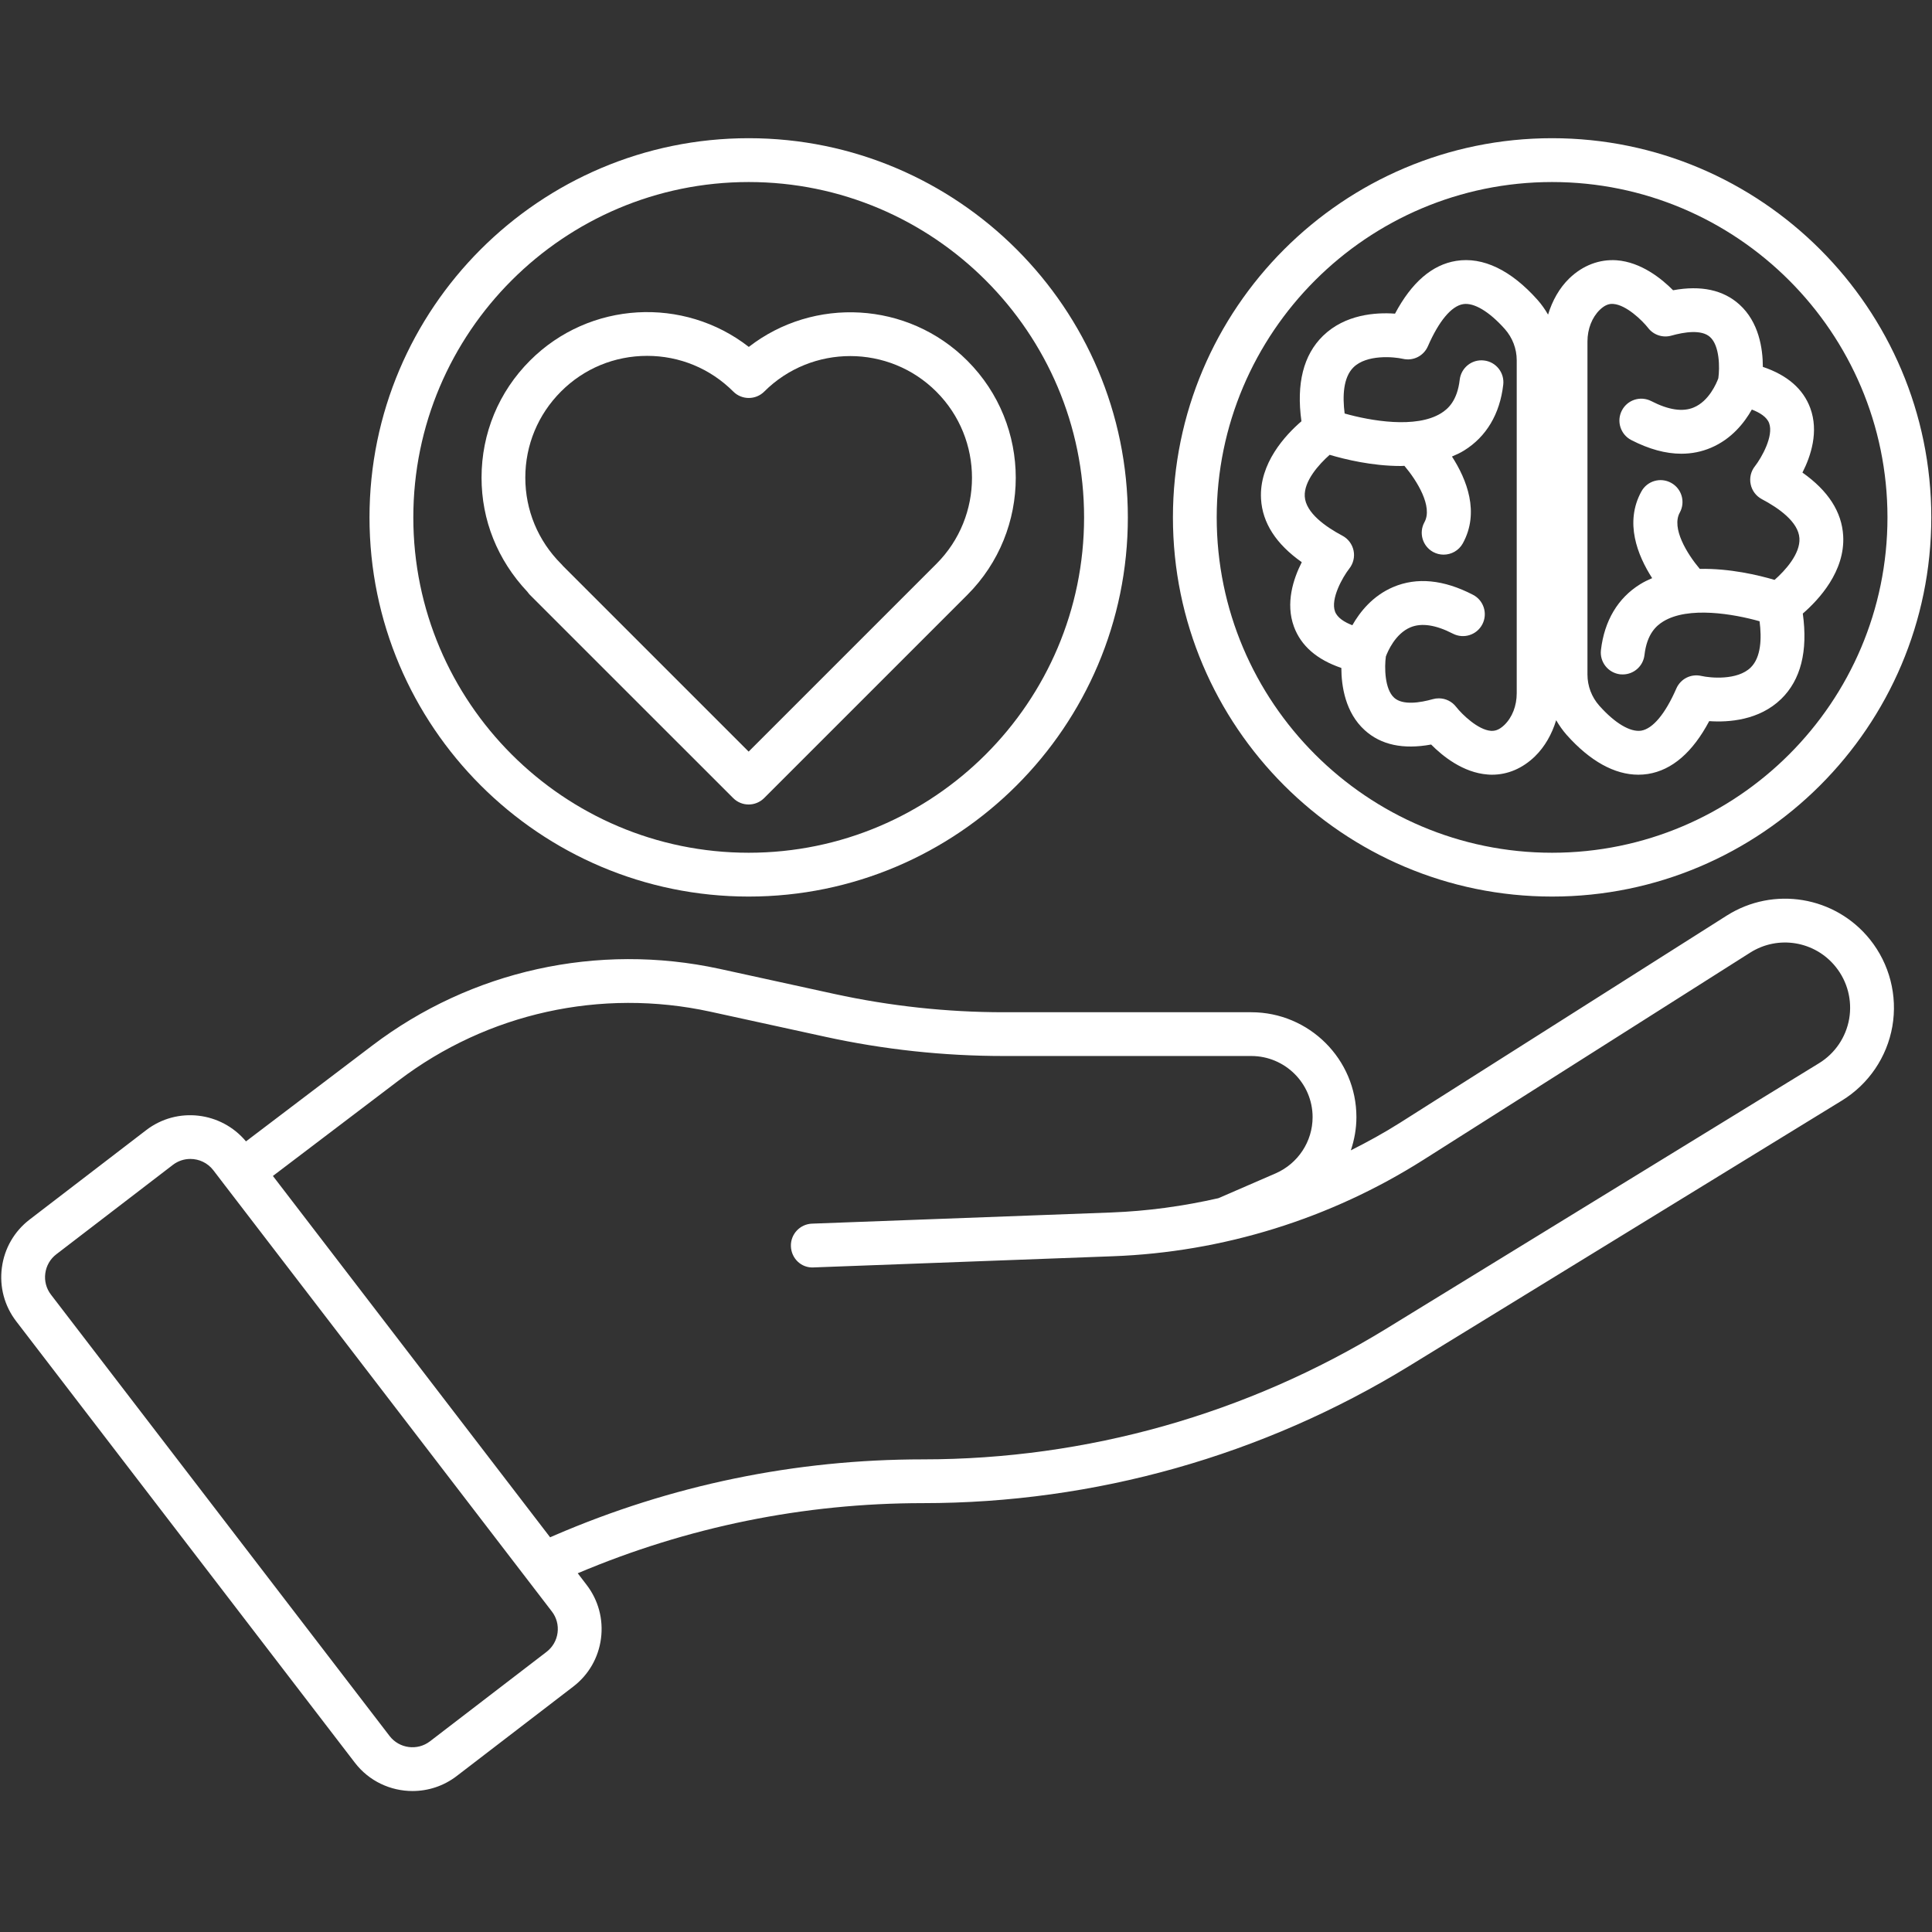
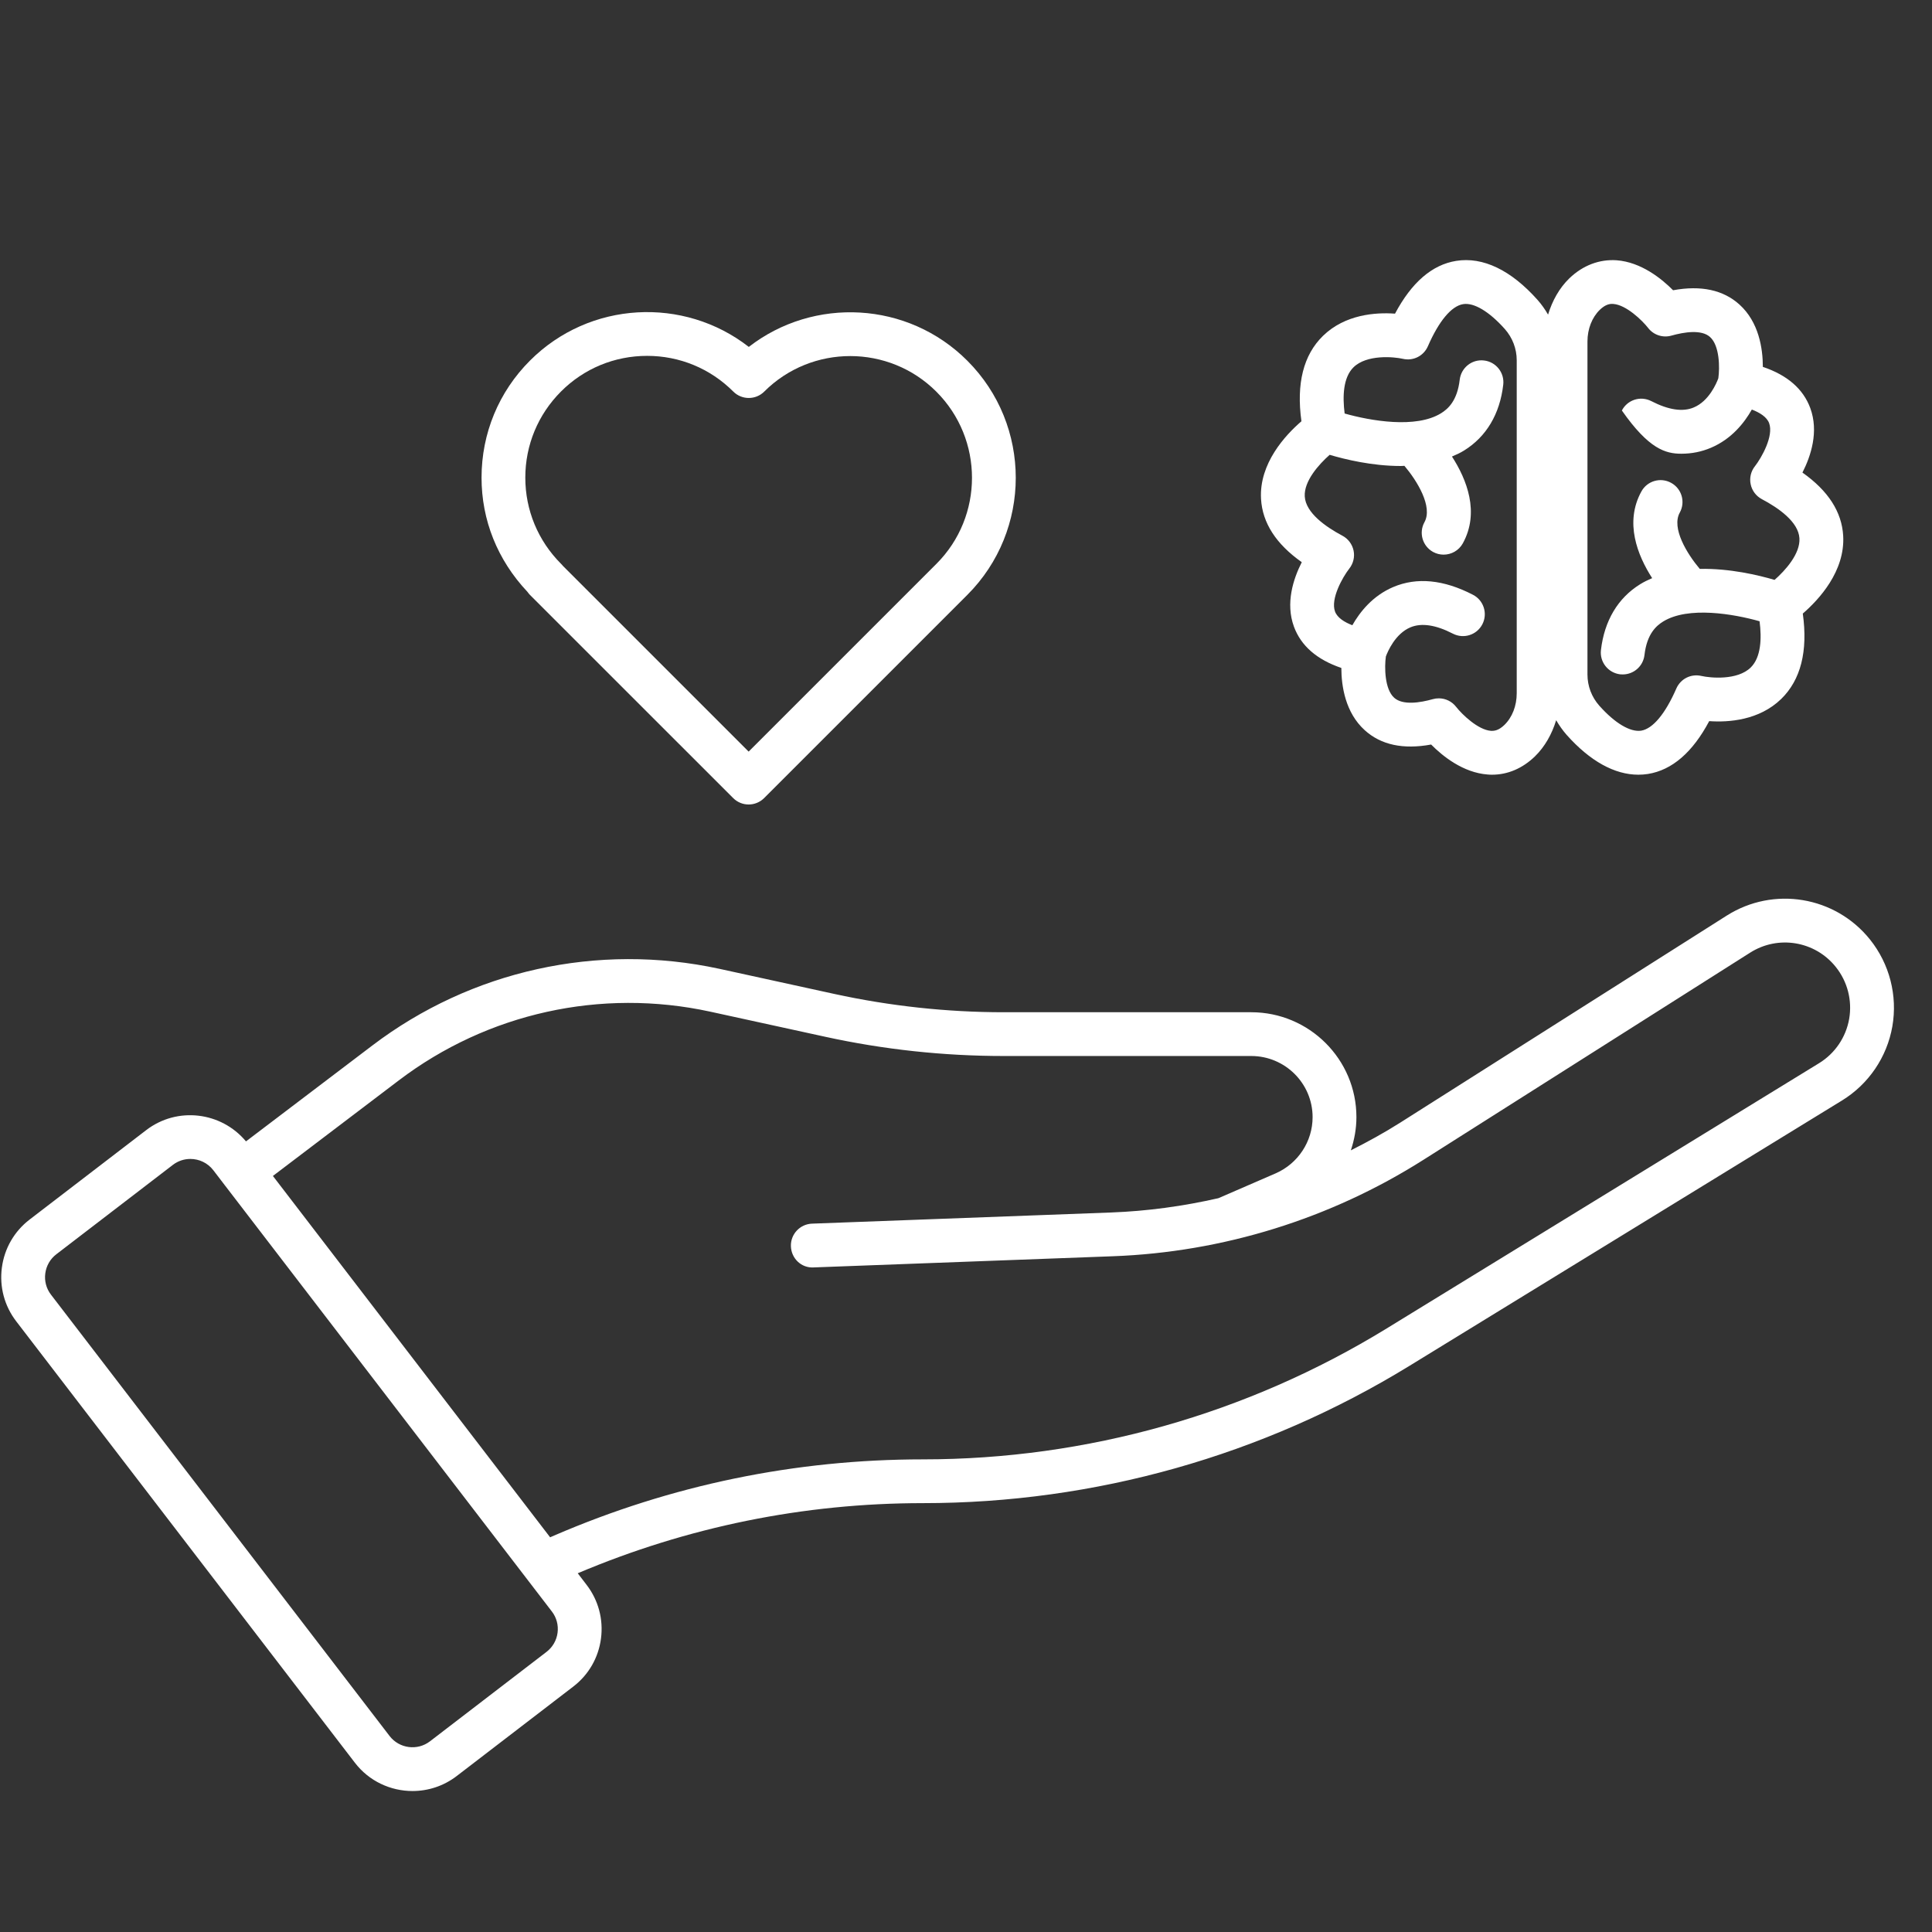
<svg xmlns="http://www.w3.org/2000/svg" width="200" viewBox="0 0 150 150" height="200" preserveAspectRatio="xMidYMid meet">
  <rect x="0" y="0" width="150" height="150" fill="#333333" stroke="none" />
  <defs>
    <clipPath id="6c12f3ad7e">
      <path d="M 0 69 L 148 69 L 148 139.969 L 0 139.969 Z M 0 69 " clip-rule="nonzero" />
    </clipPath>
    <clipPath id="d593208ea2">
-       <path d="M 28 10.219 L 88 10.219 L 88 70 L 28 70 Z M 28 10.219 " clip-rule="nonzero" />
-     </clipPath>
+       </clipPath>
    <clipPath id="5bd1acc4c7">
-       <path d="M 91 10.219 L 150 10.219 L 150 70 L 91 70 Z M 91 10.219 " clip-rule="nonzero" />
-     </clipPath>
+       </clipPath>
  </defs>
  <g clip-path="url(#6c12f3ad7e)">
    <path fill="#ffffff" d="M 109.438 106.039 L 143.008 85.445 C 145.078 84.176 146.504 82.078 146.922 79.688 C 147.336 77.293 146.703 74.836 145.184 72.941 C 142.484 69.578 137.703 68.781 134.059 71.09 L 108.703 87.168 C 107.465 87.953 106.18 88.656 104.879 89.312 C 105.152 88.492 105.312 87.629 105.312 86.734 C 105.312 82.242 101.648 78.59 97.145 78.59 L 77.914 78.59 C 73.512 78.59 69.094 78.109 64.789 77.172 L 55.855 75.219 C 46.402 73.172 36.582 75.344 28.902 81.176 L 19.098 88.617 C 17.176 86.309 13.754 85.898 11.352 87.742 L 2.301 94.684 C 1.105 95.602 0.34 96.93 0.145 98.422 C -0.051 99.914 0.344 101.395 1.262 102.59 L 27.551 136.855 C 28.656 138.297 30.332 139.055 32.027 139.055 C 33.227 139.055 34.434 138.676 35.453 137.895 L 44.504 130.949 C 45.699 130.035 46.465 128.707 46.66 127.215 C 46.855 125.723 46.461 124.242 45.543 123.047 L 44.855 122.148 C 53.379 118.543 62.395 116.703 71.66 116.703 C 85 116.703 98.066 113.016 109.438 106.039 Z M 42.434 128.25 L 33.383 135.195 C 32.406 135.945 31 135.762 30.246 134.781 L 3.957 100.516 C 3.594 100.043 3.438 99.457 3.516 98.867 C 3.594 98.273 3.898 97.746 4.371 97.383 L 13.422 90.441 C 13.828 90.129 14.305 89.98 14.781 89.98 C 15.453 89.98 16.117 90.281 16.559 90.852 L 17.434 91.996 C 17.438 92 17.438 92.004 17.441 92.012 C 17.445 92.016 17.449 92.016 17.453 92.02 L 42.848 125.117 C 43.211 125.59 43.367 126.18 43.289 126.77 C 43.211 127.359 42.906 127.887 42.434 128.25 Z M 21.188 91.301 L 30.961 83.883 C 37.848 78.652 46.66 76.703 55.133 78.543 L 64.059 80.492 C 68.605 81.488 73.266 81.988 77.914 81.988 L 97.145 81.988 C 99.773 81.988 101.91 84.117 101.91 86.734 C 101.91 88.625 100.781 90.34 99.035 91.102 L 94.598 93.027 C 91.871 93.648 89.086 94.031 86.273 94.137 L 63.043 95.004 C 62.105 95.039 61.371 95.828 61.406 96.766 C 61.441 97.707 62.215 98.461 63.172 98.402 L 86.402 97.535 C 94.953 97.219 103.297 94.625 110.523 90.043 L 135.879 73.965 C 138.055 72.582 140.918 73.059 142.527 75.07 C 143.438 76.203 143.816 77.672 143.57 79.102 C 143.32 80.531 142.469 81.789 141.23 82.547 L 107.66 103.141 C 96.824 109.789 84.375 113.305 71.66 113.305 C 61.754 113.305 52.117 115.293 43.023 119.219 L 42.711 119.355 Z M 21.188 91.301 " fill-opacity="1" fill-rule="nonzero" />
  </g>
  <path fill="#ffffff" d="M 41.145 46.188 L 56.922 61.961 C 57.254 62.293 57.688 62.461 58.125 62.461 C 58.559 62.461 58.996 62.293 59.328 61.961 L 75.102 46.188 C 80.117 41.172 80.117 33.016 75.102 28.004 C 70.48 23.379 63.176 23.023 58.137 26.934 C 53.094 23.004 45.781 23.363 41.152 27.992 C 38.723 30.418 37.387 33.648 37.387 37.082 C 37.387 40.371 38.613 43.469 40.953 45.953 C 41.008 46.035 41.074 46.113 41.145 46.188 Z M 43.555 30.398 C 45.34 28.609 47.715 27.629 50.242 27.629 C 52.766 27.629 55.141 28.609 56.934 30.402 C 57.598 31.066 58.676 31.062 59.336 30.402 C 63.02 26.723 69.016 26.727 72.699 30.41 C 76.387 34.098 76.387 40.094 72.699 43.781 L 58.125 58.355 L 43.695 43.926 C 43.652 43.871 43.605 43.816 43.555 43.77 C 41.77 41.98 40.785 39.609 40.785 37.082 C 40.785 34.559 41.77 32.184 43.555 30.398 Z M 43.555 30.398 " fill-opacity="1" fill-rule="nonzero" />
  <g clip-path="url(#d593208ea2)">
    <path fill="#ffffff" d="M 58.129 69.609 C 74.359 69.609 87.566 56.402 87.566 40.172 C 87.566 23.938 74.359 10.73 58.129 10.73 C 41.895 10.73 28.688 23.938 28.688 40.172 C 28.688 56.402 41.895 69.609 58.129 69.609 Z M 58.129 14.133 C 72.484 14.133 84.168 25.812 84.168 40.172 C 84.168 54.527 72.484 66.207 58.129 66.207 C 43.77 66.207 32.09 54.527 32.09 40.172 C 32.09 25.812 43.77 14.133 58.129 14.133 Z M 58.129 14.133 " fill-opacity="1" fill-rule="nonzero" />
  </g>
-   <path fill="#ffffff" d="M 143.105 41.605 C 143 39.742 141.938 38.098 139.941 36.691 C 140.602 35.395 141.219 33.508 140.551 31.688 C 140.004 30.199 138.77 29.125 136.867 28.484 C 136.867 27.059 136.559 25.008 135.051 23.645 C 133.793 22.508 132.062 22.137 129.898 22.535 C 129.008 21.637 127.414 20.348 125.512 20.207 C 124.184 20.117 122.898 20.594 121.84 21.613 C 121.062 22.367 120.52 23.352 120.191 24.426 C 119.957 24.023 119.691 23.641 119.379 23.289 C 117.32 20.973 115.137 19.922 113.062 20.254 C 111.191 20.551 109.598 21.926 108.309 24.352 C 106.805 24.242 104.434 24.406 102.719 26.074 C 101.199 27.555 100.637 29.781 101.043 32.707 C 99.797 33.781 97.75 35.98 97.906 38.734 C 98.012 40.598 99.074 42.242 101.07 43.648 C 100.41 44.945 99.793 46.832 100.461 48.652 C 101.008 50.141 102.242 51.215 104.141 51.859 C 104.145 53.281 104.453 55.332 105.961 56.695 C 107.219 57.836 108.945 58.203 111.113 57.805 C 112.004 58.707 113.598 59.992 115.5 60.133 C 115.617 60.145 115.73 60.148 115.844 60.148 C 117.059 60.148 118.203 59.66 119.168 58.73 C 119.945 57.973 120.492 56.992 120.82 55.918 C 121.055 56.316 121.32 56.699 121.633 57.055 C 123.445 59.09 125.352 60.148 127.199 60.148 C 127.449 60.148 127.699 60.129 127.949 60.09 C 129.82 59.789 131.414 58.414 132.703 55.988 C 134.195 56.094 136.578 55.934 138.293 54.266 C 139.812 52.785 140.375 50.559 139.969 47.637 C 141.215 46.559 143.258 44.359 143.105 41.605 Z M 117.758 53.824 C 117.758 54.797 117.41 55.695 116.801 56.285 C 116.348 56.723 116.008 56.754 115.758 56.742 C 114.754 56.672 113.504 55.457 113.059 54.887 C 112.73 54.457 112.23 54.219 111.711 54.219 C 111.555 54.219 111.402 54.238 111.25 54.281 C 110.25 54.562 108.914 54.773 108.246 54.176 C 107.496 53.504 107.484 51.789 107.598 50.969 C 107.738 50.59 108.324 49.199 109.512 48.703 C 110.367 48.348 111.473 48.512 112.797 49.195 C 113.637 49.629 114.66 49.301 115.09 48.469 C 115.52 47.637 115.195 46.609 114.363 46.18 C 112.086 45 110.004 44.797 108.168 45.578 C 106.562 46.262 105.578 47.52 104.996 48.543 C 104.395 48.312 103.836 47.973 103.652 47.484 C 103.285 46.496 104.242 44.809 104.754 44.152 C 105.07 43.754 105.195 43.238 105.09 42.742 C 104.984 42.25 104.668 41.824 104.219 41.59 C 102.934 40.906 101.379 39.824 101.301 38.547 C 101.23 37.352 102.391 36.059 103.234 35.312 C 104.422 35.664 106.527 36.18 108.754 36.18 C 108.848 36.18 108.941 36.168 109.039 36.168 C 110.031 37.34 111.258 39.34 110.594 40.543 C 110.141 41.367 110.441 42.398 111.262 42.852 C 111.523 42.996 111.805 43.062 112.082 43.062 C 112.68 43.062 113.262 42.746 113.574 42.184 C 114.898 39.773 113.875 37.219 112.73 35.445 C 113.055 35.309 113.371 35.164 113.672 34.977 C 115.395 33.91 116.449 32.145 116.711 29.871 C 116.82 28.938 116.152 28.094 115.219 27.988 C 114.285 27.875 113.441 28.547 113.332 29.48 C 113.141 31.129 112.414 31.754 111.887 32.082 C 109.93 33.297 106.391 32.668 104.398 32.105 C 104.227 30.766 104.281 29.309 105.086 28.516 C 106.117 27.508 108.207 27.699 108.918 27.859 C 109.73 28.047 110.535 27.633 110.863 26.879 C 111.719 24.918 112.691 23.758 113.598 23.613 C 114.434 23.477 115.621 24.184 116.836 25.547 C 117.43 26.219 117.758 27.078 117.758 27.969 Z M 135.926 51.824 C 134.895 52.836 132.805 52.641 132.094 52.48 C 131.281 52.293 130.477 52.707 130.148 53.461 C 129.293 55.422 128.32 56.586 127.414 56.73 C 126.57 56.852 125.387 56.156 124.172 54.793 C 123.578 54.125 123.25 53.266 123.25 52.371 L 123.25 26.516 C 123.25 25.543 123.602 24.645 124.207 24.055 C 124.609 23.668 124.926 23.594 125.16 23.594 C 125.191 23.594 125.227 23.594 125.254 23.598 C 126.258 23.668 127.508 24.883 127.953 25.453 C 128.375 26.008 129.098 26.246 129.762 26.059 C 130.766 25.777 132.102 25.566 132.766 26.164 C 133.516 26.836 133.527 28.551 133.41 29.371 C 133.27 29.75 132.688 31.145 131.496 31.637 C 130.645 31.996 129.539 31.828 128.211 31.145 C 127.371 30.711 126.352 31.039 125.922 31.871 C 125.488 32.703 125.816 33.73 126.648 34.164 C 128.02 34.871 129.32 35.227 130.539 35.227 C 131.344 35.227 132.113 35.074 132.844 34.762 C 134.449 34.078 135.434 32.82 136.012 31.797 C 136.613 32.027 137.176 32.367 137.355 32.855 C 137.723 33.848 136.77 35.531 136.258 36.191 C 135.941 36.586 135.816 37.102 135.922 37.598 C 136.023 38.094 136.344 38.516 136.789 38.754 C 138.078 39.434 139.633 40.516 139.707 41.793 C 139.781 42.988 138.621 44.281 137.777 45.023 C 136.539 44.656 134.297 44.121 131.969 44.168 C 130.977 42.992 129.754 41 130.418 39.797 C 130.871 38.973 130.57 37.938 129.746 37.488 C 128.926 37.035 127.891 37.332 127.438 38.156 C 126.113 40.562 127.133 43.113 128.273 44.887 C 127.953 45.023 127.637 45.176 127.336 45.363 C 125.613 46.43 124.562 48.195 124.297 50.469 C 124.188 51.402 124.859 52.246 125.793 52.355 C 125.859 52.363 125.926 52.363 125.988 52.363 C 126.84 52.363 127.574 51.727 127.676 50.859 C 127.867 49.211 128.594 48.586 129.121 48.258 C 131.078 47.047 134.621 47.672 136.613 48.234 C 136.785 49.574 136.73 51.031 135.926 51.824 Z M 135.926 51.824 " fill-opacity="1" fill-rule="nonzero" />
+   <path fill="#ffffff" d="M 143.105 41.605 C 143 39.742 141.938 38.098 139.941 36.691 C 140.602 35.395 141.219 33.508 140.551 31.688 C 140.004 30.199 138.77 29.125 136.867 28.484 C 136.867 27.059 136.559 25.008 135.051 23.645 C 133.793 22.508 132.062 22.137 129.898 22.535 C 129.008 21.637 127.414 20.348 125.512 20.207 C 124.184 20.117 122.898 20.594 121.84 21.613 C 121.062 22.367 120.52 23.352 120.191 24.426 C 119.957 24.023 119.691 23.641 119.379 23.289 C 117.32 20.973 115.137 19.922 113.062 20.254 C 111.191 20.551 109.598 21.926 108.309 24.352 C 106.805 24.242 104.434 24.406 102.719 26.074 C 101.199 27.555 100.637 29.781 101.043 32.707 C 99.797 33.781 97.75 35.98 97.906 38.734 C 98.012 40.598 99.074 42.242 101.07 43.648 C 100.41 44.945 99.793 46.832 100.461 48.652 C 101.008 50.141 102.242 51.215 104.141 51.859 C 104.145 53.281 104.453 55.332 105.961 56.695 C 107.219 57.836 108.945 58.203 111.113 57.805 C 112.004 58.707 113.598 59.992 115.5 60.133 C 115.617 60.145 115.73 60.148 115.844 60.148 C 117.059 60.148 118.203 59.66 119.168 58.73 C 119.945 57.973 120.492 56.992 120.82 55.918 C 121.055 56.316 121.32 56.699 121.633 57.055 C 123.445 59.09 125.352 60.148 127.199 60.148 C 127.449 60.148 127.699 60.129 127.949 60.09 C 129.82 59.789 131.414 58.414 132.703 55.988 C 134.195 56.094 136.578 55.934 138.293 54.266 C 139.812 52.785 140.375 50.559 139.969 47.637 C 141.215 46.559 143.258 44.359 143.105 41.605 Z M 117.758 53.824 C 117.758 54.797 117.41 55.695 116.801 56.285 C 116.348 56.723 116.008 56.754 115.758 56.742 C 114.754 56.672 113.504 55.457 113.059 54.887 C 112.73 54.457 112.23 54.219 111.711 54.219 C 111.555 54.219 111.402 54.238 111.25 54.281 C 110.25 54.562 108.914 54.773 108.246 54.176 C 107.496 53.504 107.484 51.789 107.598 50.969 C 107.738 50.59 108.324 49.199 109.512 48.703 C 110.367 48.348 111.473 48.512 112.797 49.195 C 113.637 49.629 114.66 49.301 115.09 48.469 C 115.52 47.637 115.195 46.609 114.363 46.18 C 112.086 45 110.004 44.797 108.168 45.578 C 106.562 46.262 105.578 47.52 104.996 48.543 C 104.395 48.312 103.836 47.973 103.652 47.484 C 103.285 46.496 104.242 44.809 104.754 44.152 C 105.07 43.754 105.195 43.238 105.09 42.742 C 104.984 42.25 104.668 41.824 104.219 41.59 C 102.934 40.906 101.379 39.824 101.301 38.547 C 101.23 37.352 102.391 36.059 103.234 35.312 C 104.422 35.664 106.527 36.18 108.754 36.18 C 108.848 36.18 108.941 36.168 109.039 36.168 C 110.031 37.34 111.258 39.34 110.594 40.543 C 110.141 41.367 110.441 42.398 111.262 42.852 C 111.523 42.996 111.805 43.062 112.082 43.062 C 112.68 43.062 113.262 42.746 113.574 42.184 C 114.898 39.773 113.875 37.219 112.73 35.445 C 113.055 35.309 113.371 35.164 113.672 34.977 C 115.395 33.91 116.449 32.145 116.711 29.871 C 116.82 28.938 116.152 28.094 115.219 27.988 C 114.285 27.875 113.441 28.547 113.332 29.48 C 113.141 31.129 112.414 31.754 111.887 32.082 C 109.93 33.297 106.391 32.668 104.398 32.105 C 104.227 30.766 104.281 29.309 105.086 28.516 C 106.117 27.508 108.207 27.699 108.918 27.859 C 109.73 28.047 110.535 27.633 110.863 26.879 C 111.719 24.918 112.691 23.758 113.598 23.613 C 114.434 23.477 115.621 24.184 116.836 25.547 C 117.43 26.219 117.758 27.078 117.758 27.969 Z M 135.926 51.824 C 134.895 52.836 132.805 52.641 132.094 52.48 C 131.281 52.293 130.477 52.707 130.148 53.461 C 129.293 55.422 128.32 56.586 127.414 56.73 C 126.57 56.852 125.387 56.156 124.172 54.793 C 123.578 54.125 123.25 53.266 123.25 52.371 L 123.25 26.516 C 123.25 25.543 123.602 24.645 124.207 24.055 C 124.609 23.668 124.926 23.594 125.16 23.594 C 125.191 23.594 125.227 23.594 125.254 23.598 C 126.258 23.668 127.508 24.883 127.953 25.453 C 128.375 26.008 129.098 26.246 129.762 26.059 C 130.766 25.777 132.102 25.566 132.766 26.164 C 133.516 26.836 133.527 28.551 133.41 29.371 C 133.27 29.75 132.688 31.145 131.496 31.637 C 130.645 31.996 129.539 31.828 128.211 31.145 C 127.371 30.711 126.352 31.039 125.922 31.871 C 128.02 34.871 129.32 35.227 130.539 35.227 C 131.344 35.227 132.113 35.074 132.844 34.762 C 134.449 34.078 135.434 32.82 136.012 31.797 C 136.613 32.027 137.176 32.367 137.355 32.855 C 137.723 33.848 136.77 35.531 136.258 36.191 C 135.941 36.586 135.816 37.102 135.922 37.598 C 136.023 38.094 136.344 38.516 136.789 38.754 C 138.078 39.434 139.633 40.516 139.707 41.793 C 139.781 42.988 138.621 44.281 137.777 45.023 C 136.539 44.656 134.297 44.121 131.969 44.168 C 130.977 42.992 129.754 41 130.418 39.797 C 130.871 38.973 130.57 37.938 129.746 37.488 C 128.926 37.035 127.891 37.332 127.438 38.156 C 126.113 40.562 127.133 43.113 128.273 44.887 C 127.953 45.023 127.637 45.176 127.336 45.363 C 125.613 46.43 124.562 48.195 124.297 50.469 C 124.188 51.402 124.859 52.246 125.793 52.355 C 125.859 52.363 125.926 52.363 125.988 52.363 C 126.84 52.363 127.574 51.727 127.676 50.859 C 127.867 49.211 128.594 48.586 129.121 48.258 C 131.078 47.047 134.621 47.672 136.613 48.234 C 136.785 49.574 136.73 51.031 135.926 51.824 Z M 135.926 51.824 " fill-opacity="1" fill-rule="nonzero" />
  <g clip-path="url(#5bd1acc4c7)">
    <path fill="#ffffff" d="M 120.504 10.73 C 104.273 10.73 91.066 23.938 91.066 40.172 C 91.066 56.402 104.273 69.609 120.504 69.609 C 136.738 69.609 149.945 56.402 149.945 40.172 C 149.945 23.938 136.738 10.73 120.504 10.73 Z M 120.504 66.207 C 106.148 66.207 94.465 54.527 94.465 40.172 C 94.465 25.812 106.148 14.133 120.504 14.133 C 134.863 14.133 146.543 25.812 146.543 40.172 C 146.543 54.527 134.863 66.207 120.504 66.207 Z M 120.504 66.207 " fill-opacity="1" fill-rule="nonzero" />
  </g>
</svg>